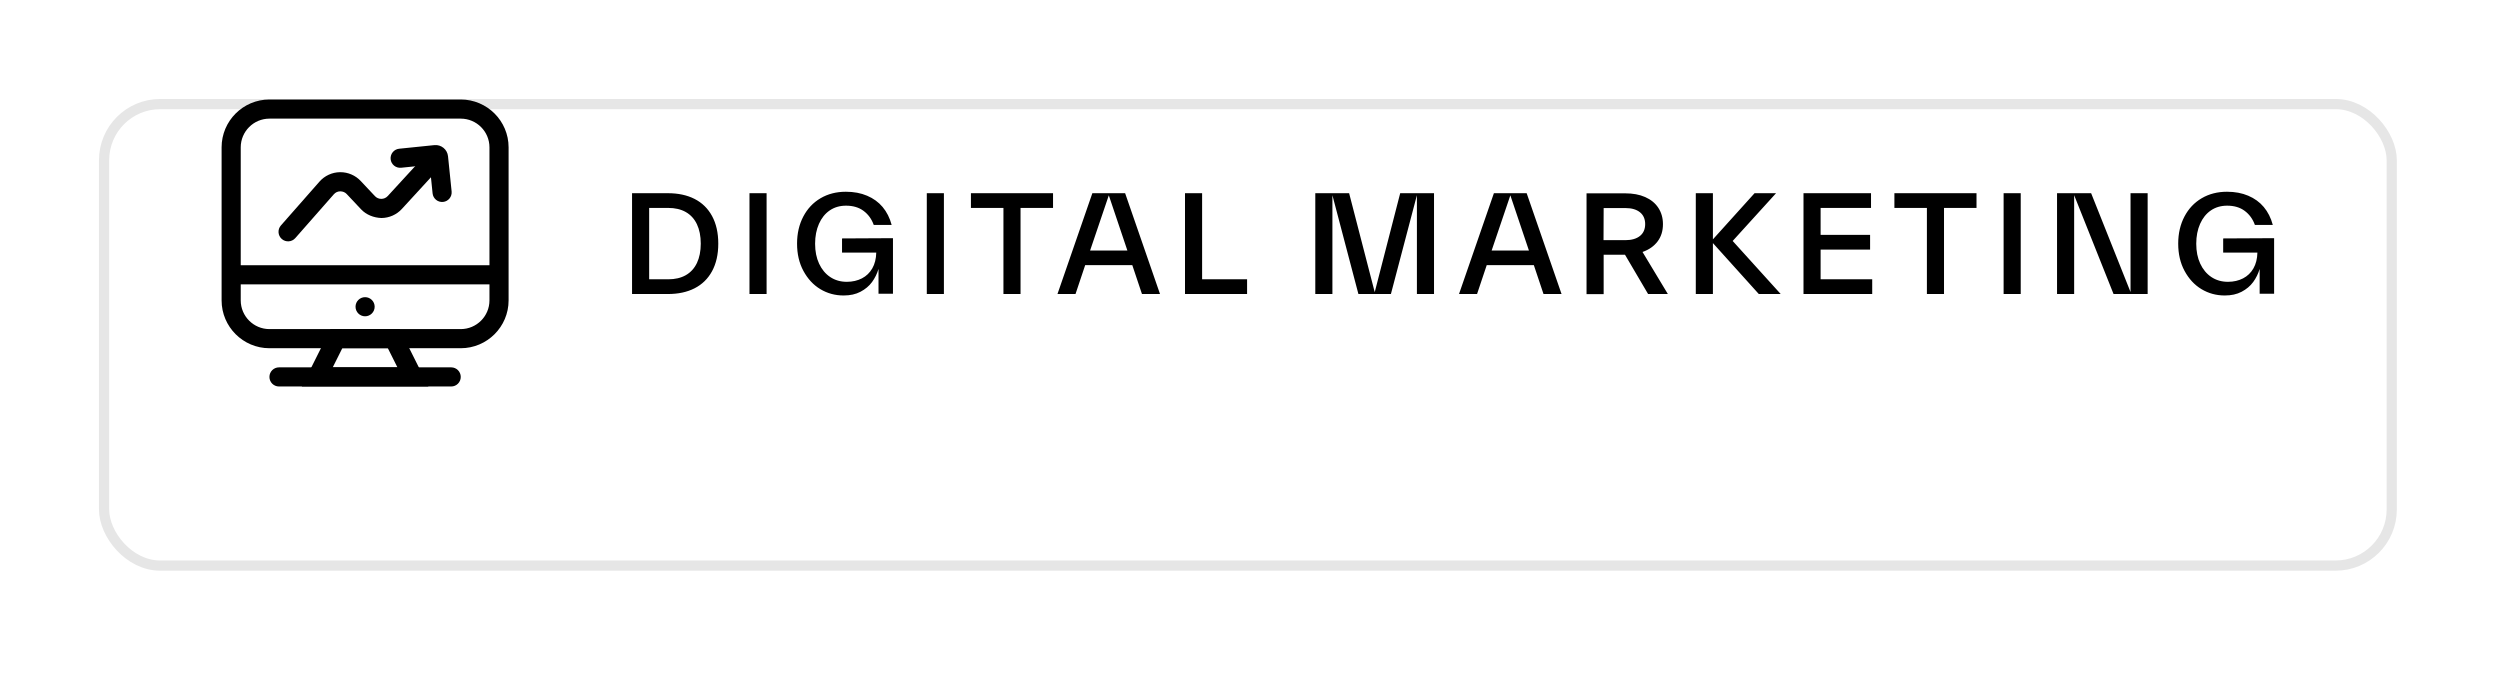
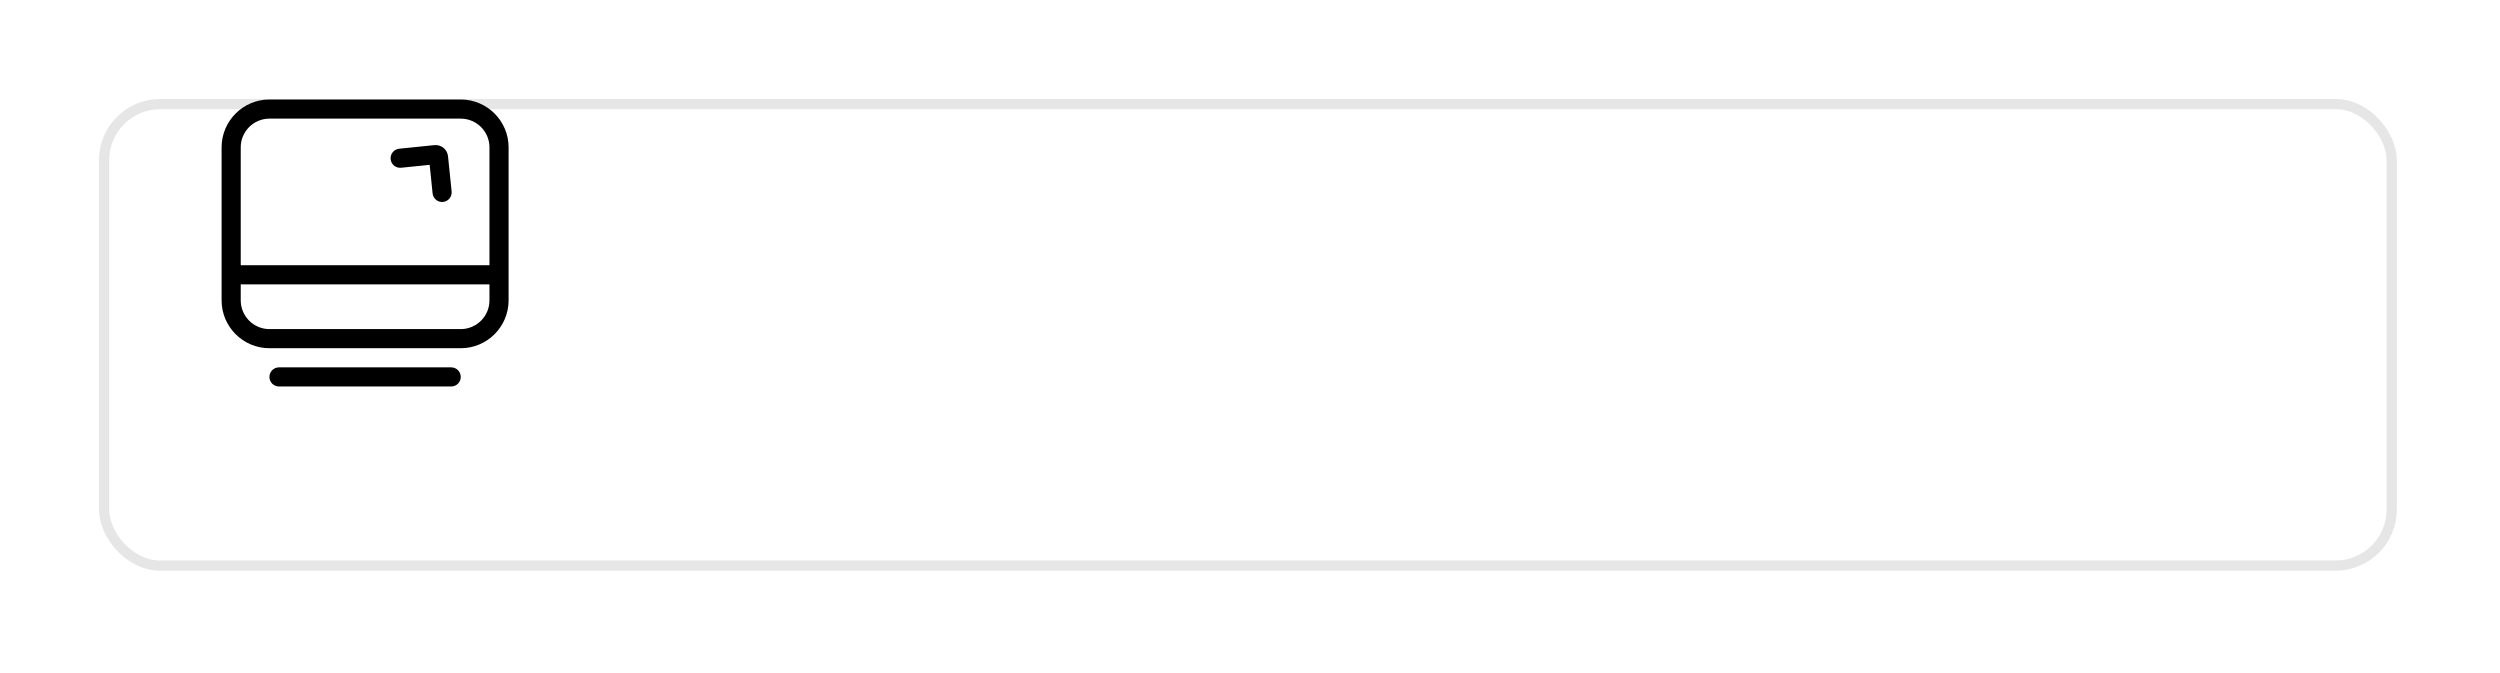
<svg xmlns="http://www.w3.org/2000/svg" fill="none" viewBox="0 0 245 66" height="66" width="245">
  <g filter="url(#filter0_d_10464_537)">
-     <rect fill="white" rx="6" height="46.228" width="225.191" y="0.7" x="9.699" />
    <rect stroke-opacity="0.1" stroke="black" rx="5.5" height="45.228" width="224.191" y="1.2" x="10.199" />
  </g>
-   <path fill="black" d="M35.779 30.997C36.297 30.997 36.717 30.577 36.717 30.059C36.717 29.542 36.297 29.122 35.779 29.122C35.261 29.122 34.842 29.542 34.842 30.059C34.842 30.577 35.261 30.997 35.779 30.997Z" />
-   <path fill="black" d="M41.984 37.876H29.574L32.388 32.251H39.169L41.984 37.876ZM32.608 36.001H38.948L38.01 34.126H33.546L32.608 36.001Z" />
  <path fill="black" d="M44.217 36.001H27.342C26.824 36.001 26.404 36.421 26.404 36.939C26.404 37.457 26.824 37.876 27.342 37.876H44.217C44.735 37.876 45.154 37.457 45.154 36.939C45.154 36.421 44.735 36.001 44.217 36.001Z" />
  <path fill="black" d="M45.154 34.126H26.404C23.82 34.126 21.717 32.023 21.717 29.439V14.439C21.717 11.854 23.82 9.751 26.404 9.751H45.154C47.739 9.751 49.842 11.854 49.842 14.439V29.439C49.842 32.023 47.739 34.126 45.154 34.126ZM26.404 11.626C24.854 11.626 23.592 12.888 23.592 14.439V29.439C23.592 30.989 24.854 32.251 26.404 32.251H45.154C46.705 32.251 47.967 30.989 47.967 29.439V14.439C47.967 12.888 46.705 11.626 45.154 11.626H26.404Z" />
  <path fill="black" d="M39.118 14.575L42.567 14.222C43.238 14.154 43.838 14.642 43.906 15.314L44.259 18.762C44.311 19.276 43.936 19.737 43.422 19.789C42.907 19.842 42.447 19.467 42.394 18.952L42.108 16.154L39.31 16.439C38.795 16.492 38.335 16.117 38.282 15.602C38.23 15.088 38.604 14.627 39.118 14.575Z" />
-   <path fill="black" d="M27.613 23.418C27.224 23.076 27.187 22.484 27.529 22.095L31.307 17.8C31.813 17.224 32.544 16.886 33.311 16.874H33.357C34.108 16.874 34.831 17.186 35.347 17.733L36.743 19.219C36.908 19.394 37.128 19.489 37.366 19.489H37.371C37.612 19.488 37.834 19.39 37.997 19.213L41.901 14.961L43.282 16.23L39.378 20.481C38.866 21.039 38.139 21.36 37.382 21.365C36.633 21.339 35.895 21.056 35.378 20.505L33.981 19.02C33.813 18.841 33.609 18.757 33.342 18.75C33.099 18.753 32.876 18.856 32.715 19.04L28.937 23.335C28.595 23.724 28.002 23.761 27.613 23.419V23.418Z" />
  <path fill="black" d="M22.654 25.993H48.904V27.868H22.654V25.993Z" />
-   <path fill="black" d="M65.451 18.934C66.453 18.934 67.323 19.116 68.064 19.493C68.805 19.87 69.377 20.429 69.781 21.17C70.183 21.911 70.391 22.808 70.391 23.874C70.391 24.94 70.183 25.837 69.781 26.578C69.377 27.319 68.805 27.878 68.064 28.255C67.323 28.632 66.453 28.814 65.451 28.814H61.941V18.934H65.451ZM65.49 27.371C66.153 27.371 66.725 27.241 67.207 26.968C67.688 26.695 68.052 26.292 68.299 25.772C68.546 25.252 68.675 24.615 68.675 23.874C68.675 23.133 68.546 22.496 68.299 21.976C68.052 21.456 67.688 21.053 67.207 20.78C66.725 20.507 66.153 20.377 65.49 20.377H63.618V27.371H65.49ZM75.126 28.814H73.449V18.934H75.126V28.814ZM82.519 23.367L87.511 23.341V28.788H86.094V26.357C85.951 26.825 85.743 27.254 85.457 27.644C85.171 28.034 84.794 28.346 84.326 28.593C83.858 28.84 83.312 28.957 82.675 28.957C81.843 28.957 81.076 28.749 80.387 28.333C79.698 27.917 79.152 27.319 78.736 26.552C78.32 25.785 78.112 24.888 78.112 23.874C78.112 22.873 78.32 21.989 78.723 21.222C79.126 20.455 79.685 19.857 80.413 19.428C81.141 18.999 81.973 18.791 82.896 18.791C83.676 18.791 84.365 18.921 84.976 19.181C85.587 19.441 86.094 19.805 86.497 20.286C86.9 20.767 87.199 21.352 87.381 22.041H85.626C85.418 21.456 85.08 21.001 84.625 20.663C84.17 20.325 83.598 20.156 82.909 20.156C82.298 20.156 81.765 20.312 81.31 20.624C80.855 20.936 80.504 21.378 80.257 21.937C80.01 22.496 79.88 23.146 79.88 23.887C79.88 24.628 80.01 25.278 80.27 25.837C80.53 26.396 80.894 26.838 81.362 27.15C81.83 27.462 82.376 27.618 82.987 27.618C83.546 27.618 84.04 27.501 84.469 27.28C84.898 27.059 85.236 26.734 85.483 26.305C85.73 25.876 85.86 25.356 85.873 24.758H82.519V23.367ZM92.503 28.814H90.826V18.934H92.503V28.814ZM95.151 18.934H103.198V20.377H100.013V28.814H98.337V20.377H95.151V18.934ZM113.681 28.814H111.913L110.964 25.98H106.349L105.4 28.814H103.632L107.051 18.934H110.262L113.681 28.814ZM108.663 19.142L106.83 24.55H110.483L108.663 19.142ZM117.807 18.934V27.371H122.214V28.814H116.13V18.934H117.807ZM140.534 18.934V28.814H138.857V19.129L136.309 28.814H133.124L130.576 19.129V28.814H128.899V18.934H132.214L134.723 28.632L137.219 18.934H140.534ZM153.032 28.814H151.264L150.315 25.98H145.7L144.751 28.814H142.983L146.402 18.934H149.613L153.032 28.814ZM148.014 19.142L146.181 24.55H149.834L148.014 19.142ZM161.513 28.814L159.251 24.966H157.158V28.827H155.481V18.947H159.264C160.018 18.947 160.668 19.064 161.227 19.311C161.786 19.558 162.215 19.909 162.514 20.364C162.813 20.819 162.969 21.352 162.969 21.963C162.969 22.626 162.8 23.185 162.449 23.653C162.098 24.121 161.604 24.472 160.967 24.693L163.45 28.814H161.513ZM157.158 20.39L157.145 23.536H159.29C159.901 23.536 160.382 23.393 160.72 23.12C161.058 22.847 161.227 22.457 161.227 21.963C161.227 21.469 161.058 21.079 160.72 20.806C160.382 20.533 159.914 20.39 159.303 20.39H157.158ZM169.802 23.614L174.508 28.814H172.363L167.865 23.822V28.814H166.188V18.934H167.865V23.458L171.947 18.934H174.053L169.802 23.614ZM178.42 24.459V27.371H183.477V28.814H176.743V18.934H183.36V20.377H178.42V23.016H183.269V24.459H178.42ZM185.651 18.934H193.698V20.377H190.513V28.814H188.836V20.377H185.651V18.934ZM198.031 28.814H196.354V18.934H198.031V28.814ZM208.792 28.619V18.934H210.469V28.814H207.128L203.267 19.129V28.814H201.59V18.934H204.931L208.792 28.619ZM217.871 23.367L222.863 23.341V28.788H221.446V26.357C221.303 26.825 221.095 27.254 220.809 27.644C220.523 28.034 220.146 28.346 219.678 28.593C219.21 28.84 218.664 28.957 218.027 28.957C217.195 28.957 216.428 28.749 215.739 28.333C215.05 27.917 214.504 27.319 214.088 26.552C213.672 25.785 213.464 24.888 213.464 23.874C213.464 22.873 213.672 21.989 214.075 21.222C214.478 20.455 215.037 19.857 215.765 19.428C216.493 18.999 217.325 18.791 218.248 18.791C219.028 18.791 219.717 18.921 220.328 19.181C220.939 19.441 221.446 19.805 221.849 20.286C222.252 20.767 222.551 21.352 222.733 22.041H220.978C220.77 21.456 220.432 21.001 219.977 20.663C219.522 20.325 218.95 20.156 218.261 20.156C217.65 20.156 217.117 20.312 216.662 20.624C216.207 20.936 215.856 21.378 215.609 21.937C215.362 22.496 215.232 23.146 215.232 23.887C215.232 24.628 215.362 25.278 215.622 25.837C215.882 26.396 216.246 26.838 216.714 27.15C217.182 27.462 217.728 27.618 218.339 27.618C218.898 27.618 219.392 27.501 219.821 27.28C220.25 27.059 220.588 26.734 220.835 26.305C221.082 25.876 221.212 25.356 221.225 24.758H217.871V23.367Z" />
  <defs>
    <filter color-interpolation-filters="sRGB" filterUnits="userSpaceOnUse" height="65.628" width="244.591" y="-4.86374e-05" x="-0.001" id="filter0_d_10464_537">
      <feFlood result="BackgroundImageFix" flood-opacity="0" />
      <feColorMatrix result="hardAlpha" values="0 0 0 0 0 0 0 0 0 0 0 0 0 0 0 0 0 0 127 0" type="matrix" in="SourceAlpha" />
      <feOffset dy="9" />
      <feGaussianBlur stdDeviation="4.85" />
      <feComposite operator="out" in2="hardAlpha" />
      <feColorMatrix values="0 0 0 0 0 0 0 0 0 0 0 0 0 0 0 0 0 0 0.05 0" type="matrix" />
      <feBlend result="effect1_dropShadow_10464_537" in2="BackgroundImageFix" mode="normal" />
      <feBlend result="shape" in2="effect1_dropShadow_10464_537" in="SourceGraphic" mode="normal" />
    </filter>
  </defs>
</svg>